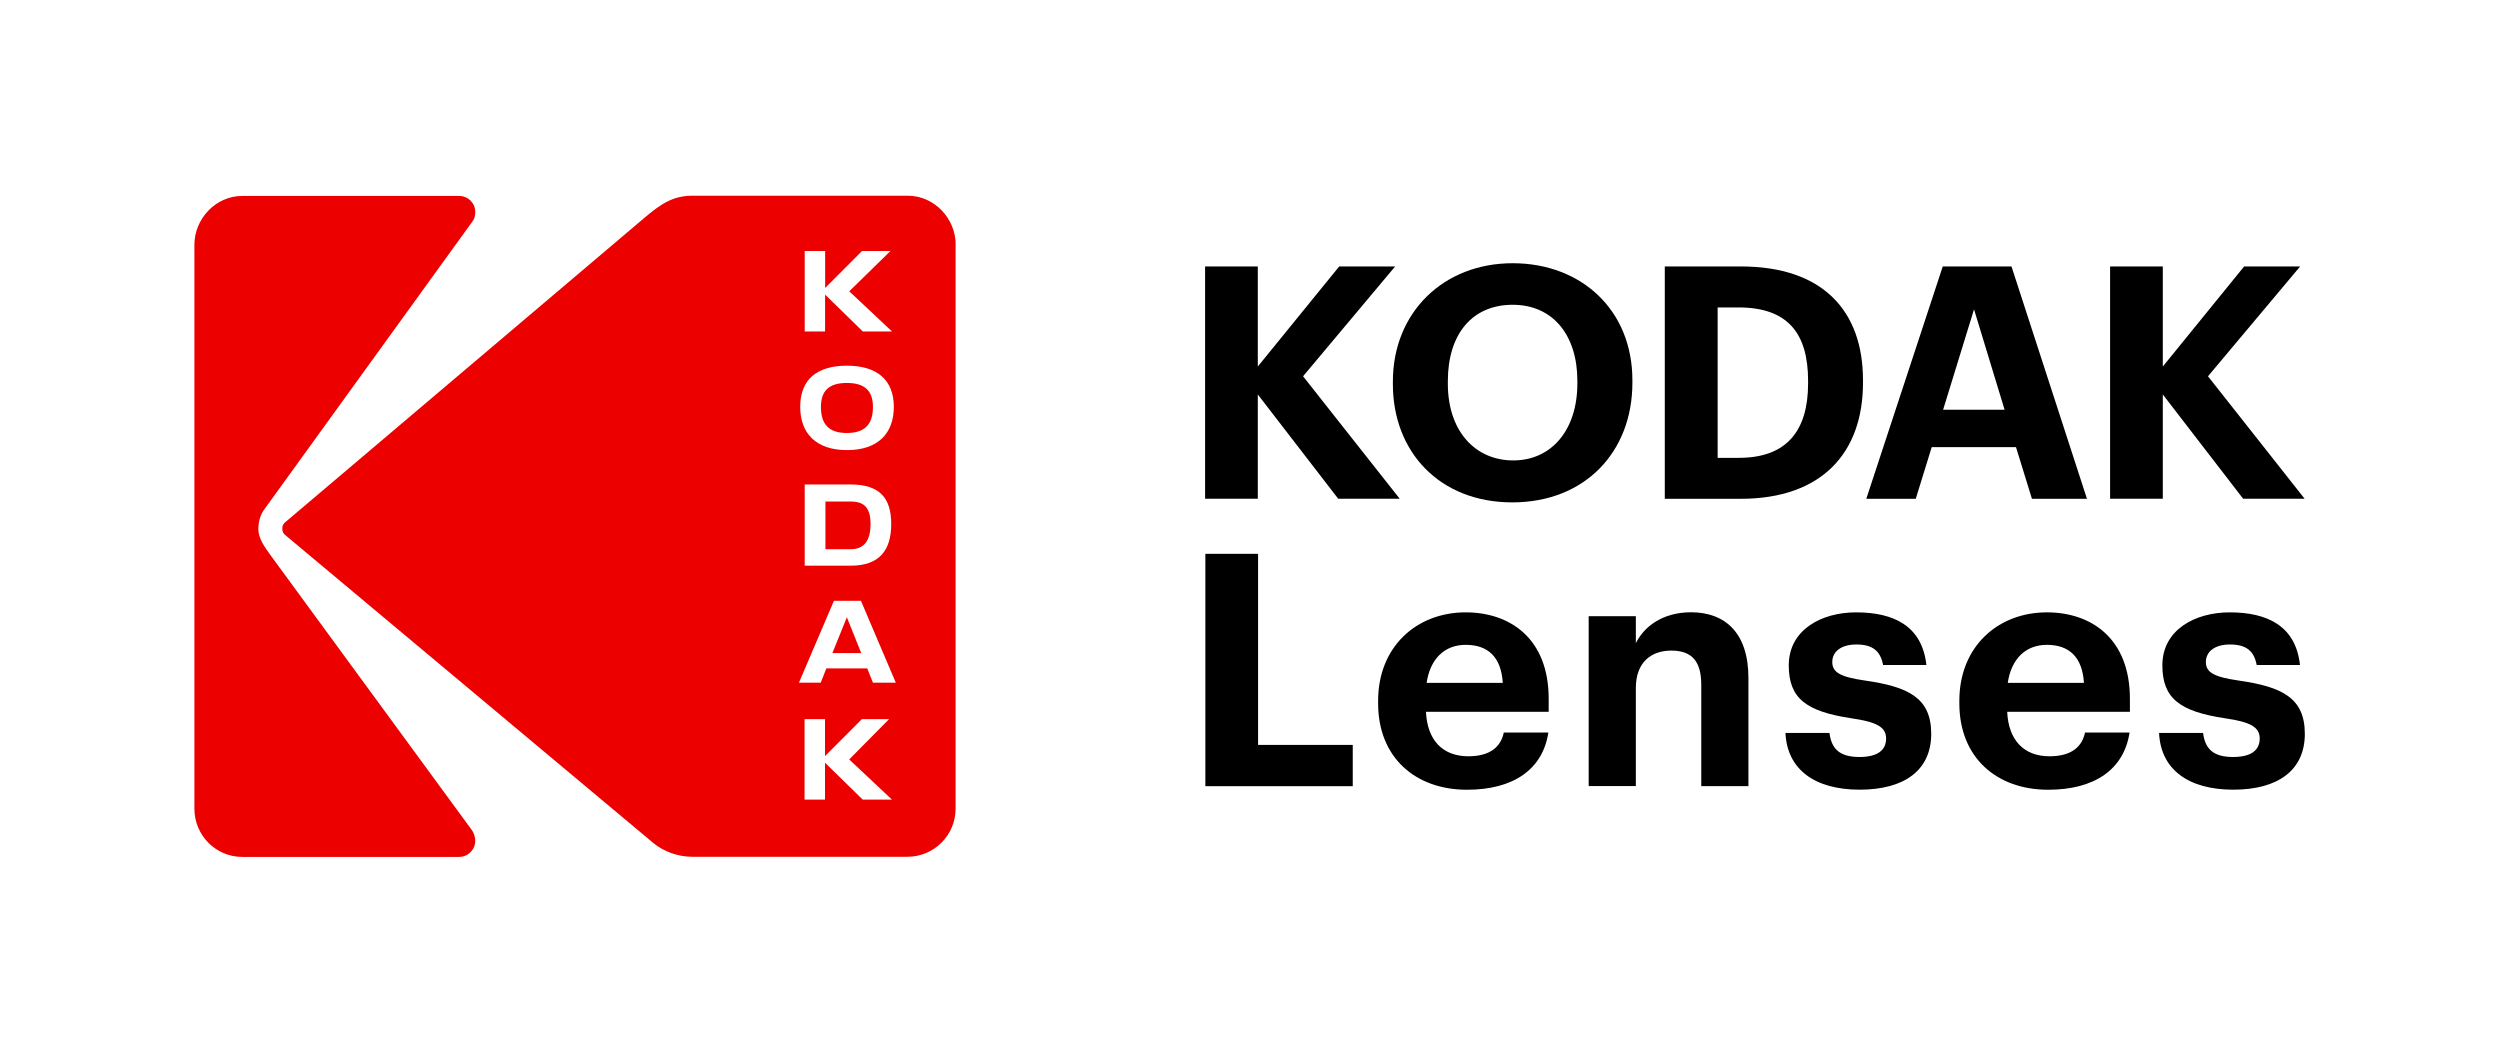
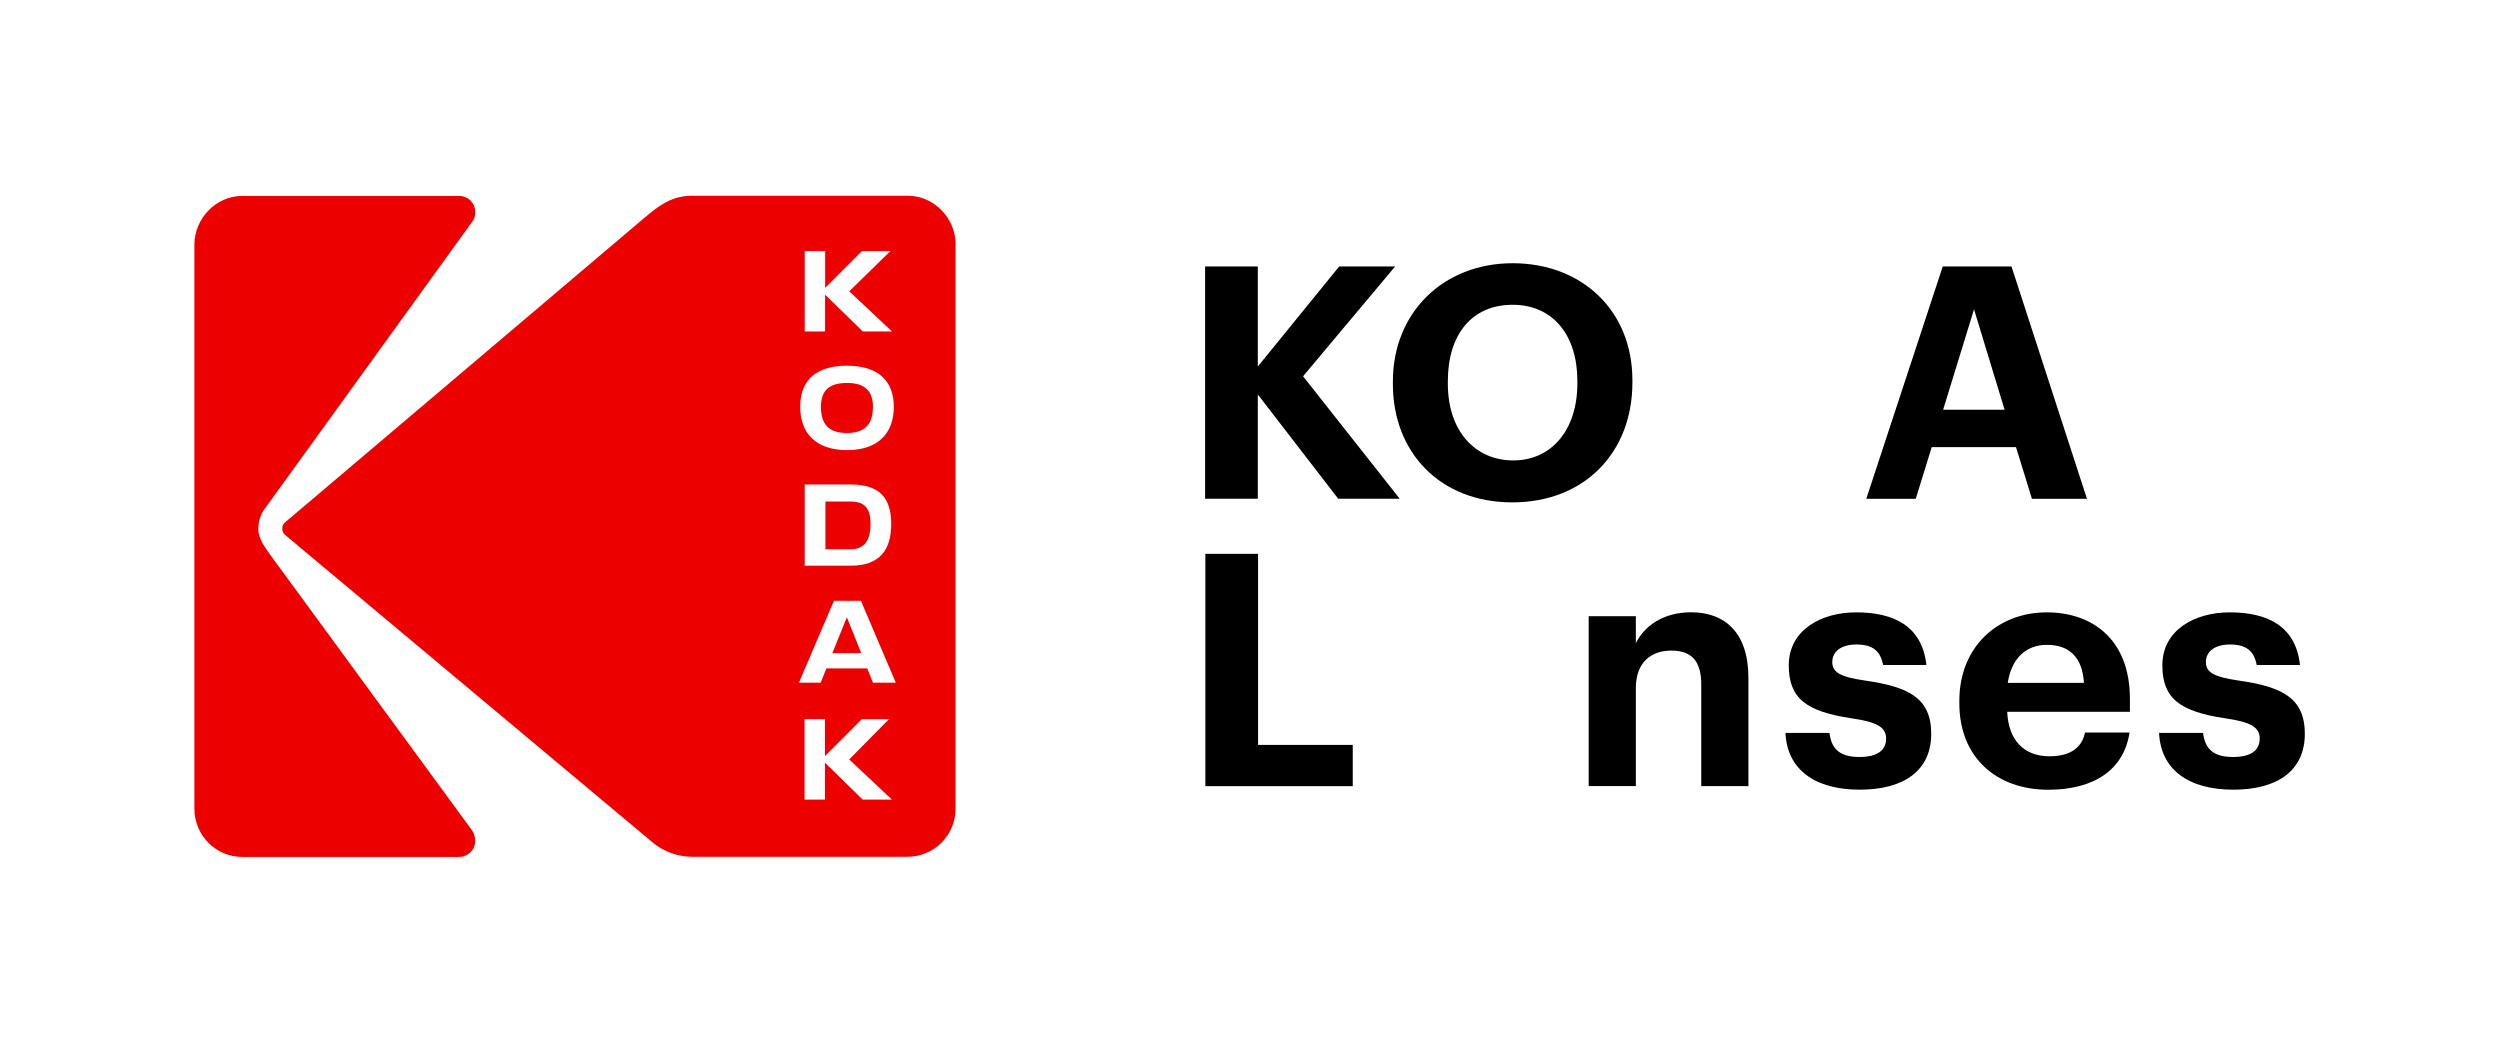
<svg xmlns="http://www.w3.org/2000/svg" width="190" height="80" viewBox="0 0 190 80" fill="none">
  <path d="M91.587 20.251H95.593V27.856L101.778 20.251H106.03L99.033 28.597L106.377 37.904H101.703L95.593 29.979V37.904H91.587V20.251Z" fill="black" />
  <path d="M105.859 29.189V28.992C105.859 23.733 109.715 20.005 114.96 20.005C120.206 20.005 124.062 23.584 124.062 28.896V29.093C124.062 34.352 120.451 38.181 114.934 38.181C109.416 38.181 105.859 34.352 105.859 29.195M119.88 29.136V28.939C119.88 25.504 118.048 23.163 114.96 23.163C111.873 23.163 110.036 25.408 110.036 28.965V29.163C110.036 32.768 112.114 34.992 115.009 34.992C117.903 34.992 119.88 32.693 119.88 29.141" fill="black" />
-   <path d="M126.53 20.251H132.314C138.521 20.251 141.587 23.611 141.587 28.896V29.093C141.587 34.379 138.494 37.909 132.287 37.909H126.524V20.251H126.53ZM132.17 34.795C135.733 34.795 137.415 32.795 137.415 29.141V28.944C137.415 25.312 135.855 23.365 132.122 23.365H130.541V34.8H132.175L132.17 34.795Z" fill="black" />
  <path d="M147.654 20.251H152.873L158.609 37.909H154.427L153.215 33.984H146.81L145.598 37.909H141.838L147.649 20.251H147.654ZM147.676 31.141H152.349L150.026 23.509L147.676 31.141Z" fill="black" />
-   <path d="M160.367 20.251H164.373V27.856L170.553 20.251H174.81L167.807 28.597L175.151 37.904H170.478L164.373 29.979V37.904H160.367V20.251Z" fill="black" />
  <path d="M91.608 42.091H95.614V56.613H102.809V59.749H91.608V42.091Z" fill="black" />
-   <path d="M104.737 53.451V53.253C104.737 49.179 107.632 46.539 111.392 46.539C114.731 46.539 117.7 48.491 117.7 53.109V54.096H108.374C108.471 56.245 109.635 57.477 111.59 57.477C113.246 57.477 114.063 56.763 114.287 55.675H117.674C117.252 58.464 115.03 60.021 111.488 60.021C107.579 60.021 104.737 57.579 104.737 53.456M114.212 51.899C114.09 49.947 113.102 49.008 111.392 49.008C109.785 49.008 108.695 50.069 108.423 51.899H114.212Z" fill="black" />
  <path d="M120.74 46.832H124.324V48.88C124.965 47.595 126.375 46.533 128.527 46.533C131.075 46.533 132.88 48.064 132.88 51.52V59.744H129.296V52.037C129.296 50.283 128.602 49.445 127.021 49.445C125.44 49.445 124.324 50.384 124.324 52.283V59.739H120.74V46.821V46.832Z" fill="black" />
  <path d="M135.701 55.701H139.039C139.189 56.864 139.755 57.531 141.314 57.531C142.703 57.531 143.344 57.013 143.344 56.123C143.344 55.232 142.58 54.864 140.721 54.592C137.282 54.075 135.946 53.088 135.946 50.565C135.946 47.872 138.419 46.539 141.063 46.539C143.932 46.539 146.084 47.579 146.405 50.539H143.114C142.917 49.477 142.324 48.981 141.085 48.981C139.92 48.981 139.253 49.525 139.253 50.315C139.253 51.104 139.872 51.451 141.752 51.723C144.994 52.192 146.773 53.008 146.773 55.771C146.773 58.533 144.743 60.016 141.336 60.016C137.928 60.016 135.818 58.485 135.695 55.696" fill="black" />
  <path d="M148.91 53.451V53.253C148.91 49.179 151.805 46.539 155.565 46.539C158.903 46.539 161.873 48.491 161.873 53.109V54.096H152.547C152.643 56.245 153.808 57.477 155.763 57.477C157.418 57.477 158.236 56.763 158.46 55.675H161.846C161.424 58.464 159.202 60.021 155.661 60.021C151.751 60.021 148.91 57.579 148.91 53.456M158.38 51.899C158.257 49.947 157.269 49.008 155.56 49.008C153.952 49.008 152.862 50.069 152.59 51.899H158.38Z" fill="black" />
  <path d="M164.095 55.701H167.433C167.583 56.864 168.149 57.531 169.708 57.531C171.097 57.531 171.738 57.013 171.738 56.123C171.738 55.232 170.974 54.864 169.116 54.592C165.676 54.075 164.34 53.088 164.34 50.565C164.34 47.872 166.813 46.539 169.457 46.539C172.326 46.539 174.478 47.579 174.799 50.539H171.508C171.311 49.477 170.718 48.981 169.479 48.981C168.314 48.981 167.647 49.525 167.647 50.315C167.647 51.104 168.266 51.451 170.146 51.723C173.389 52.192 175.167 53.008 175.167 55.771C175.167 58.533 173.137 60.016 169.73 60.016C166.322 60.016 164.212 58.485 164.089 55.696" fill="black" />
  <path d="M62.391 30.917C62.391 29.723 62.984 29.104 64.362 29.104C65.74 29.104 66.344 29.723 66.344 30.917C66.344 32.235 65.74 32.907 64.362 32.907C62.984 32.907 62.391 32.24 62.391 30.917ZM64.667 38.117H62.733V41.739H64.667C65.724 41.739 66.162 41.019 66.162 39.829C66.162 38.64 65.724 38.117 64.667 38.117ZM20.452 42.043C20.131 41.589 19.634 40.912 19.634 40.229C19.634 39.685 19.768 39.184 20.04 38.779L35.936 16.789C36.07 16.608 36.118 16.384 36.118 16.112C36.118 15.429 35.573 14.891 34.889 14.891H18.406C16.408 14.891 14.774 16.613 14.774 18.608V61.456C14.774 63.493 16.408 65.125 18.406 65.125H34.889C35.573 65.125 36.118 64.581 36.118 63.899C36.118 63.627 36.027 63.355 35.893 63.131L20.452 42.048V42.043ZM63.262 49.632H65.452L64.362 46.912L63.262 49.632ZM72.625 18.597V61.445C72.625 63.483 70.991 65.115 68.951 65.115H52.601C51.511 65.115 50.422 64.704 49.653 64.069L21.637 40.629C21.499 40.496 21.456 40.357 21.456 40.176C21.456 39.995 21.499 39.856 21.637 39.723L48.926 16.597C50.155 15.552 51.105 14.875 52.606 14.875H68.999C70.996 14.875 72.631 16.597 72.631 18.592M61.152 25.189H62.707V22.389L65.57 25.189H67.791L64.544 22.139L67.674 19.077H65.511L62.712 21.883V19.077H61.158V25.189H61.152ZM60.816 30.917C60.816 32.955 62.039 34.208 64.373 34.208C66.707 34.208 67.93 32.955 67.93 30.917C67.93 28.88 66.659 27.792 64.373 27.792C62.087 27.792 60.816 28.843 60.816 30.917ZM64.656 36.821H61.158V42.992H64.656C66.846 42.992 67.733 41.808 67.733 39.824C67.733 37.84 66.846 36.821 64.656 36.821ZM67.786 60.768L64.539 57.717L67.567 54.656H65.5L62.701 57.461V54.656H61.147V60.768H62.701V57.968L65.564 60.768H67.786ZM68.08 51.883L65.431 45.659H63.38L60.72 51.883H62.375L62.803 50.8H65.911L66.344 51.883H68.075H68.08Z" fill="#ED0000" />
</svg>